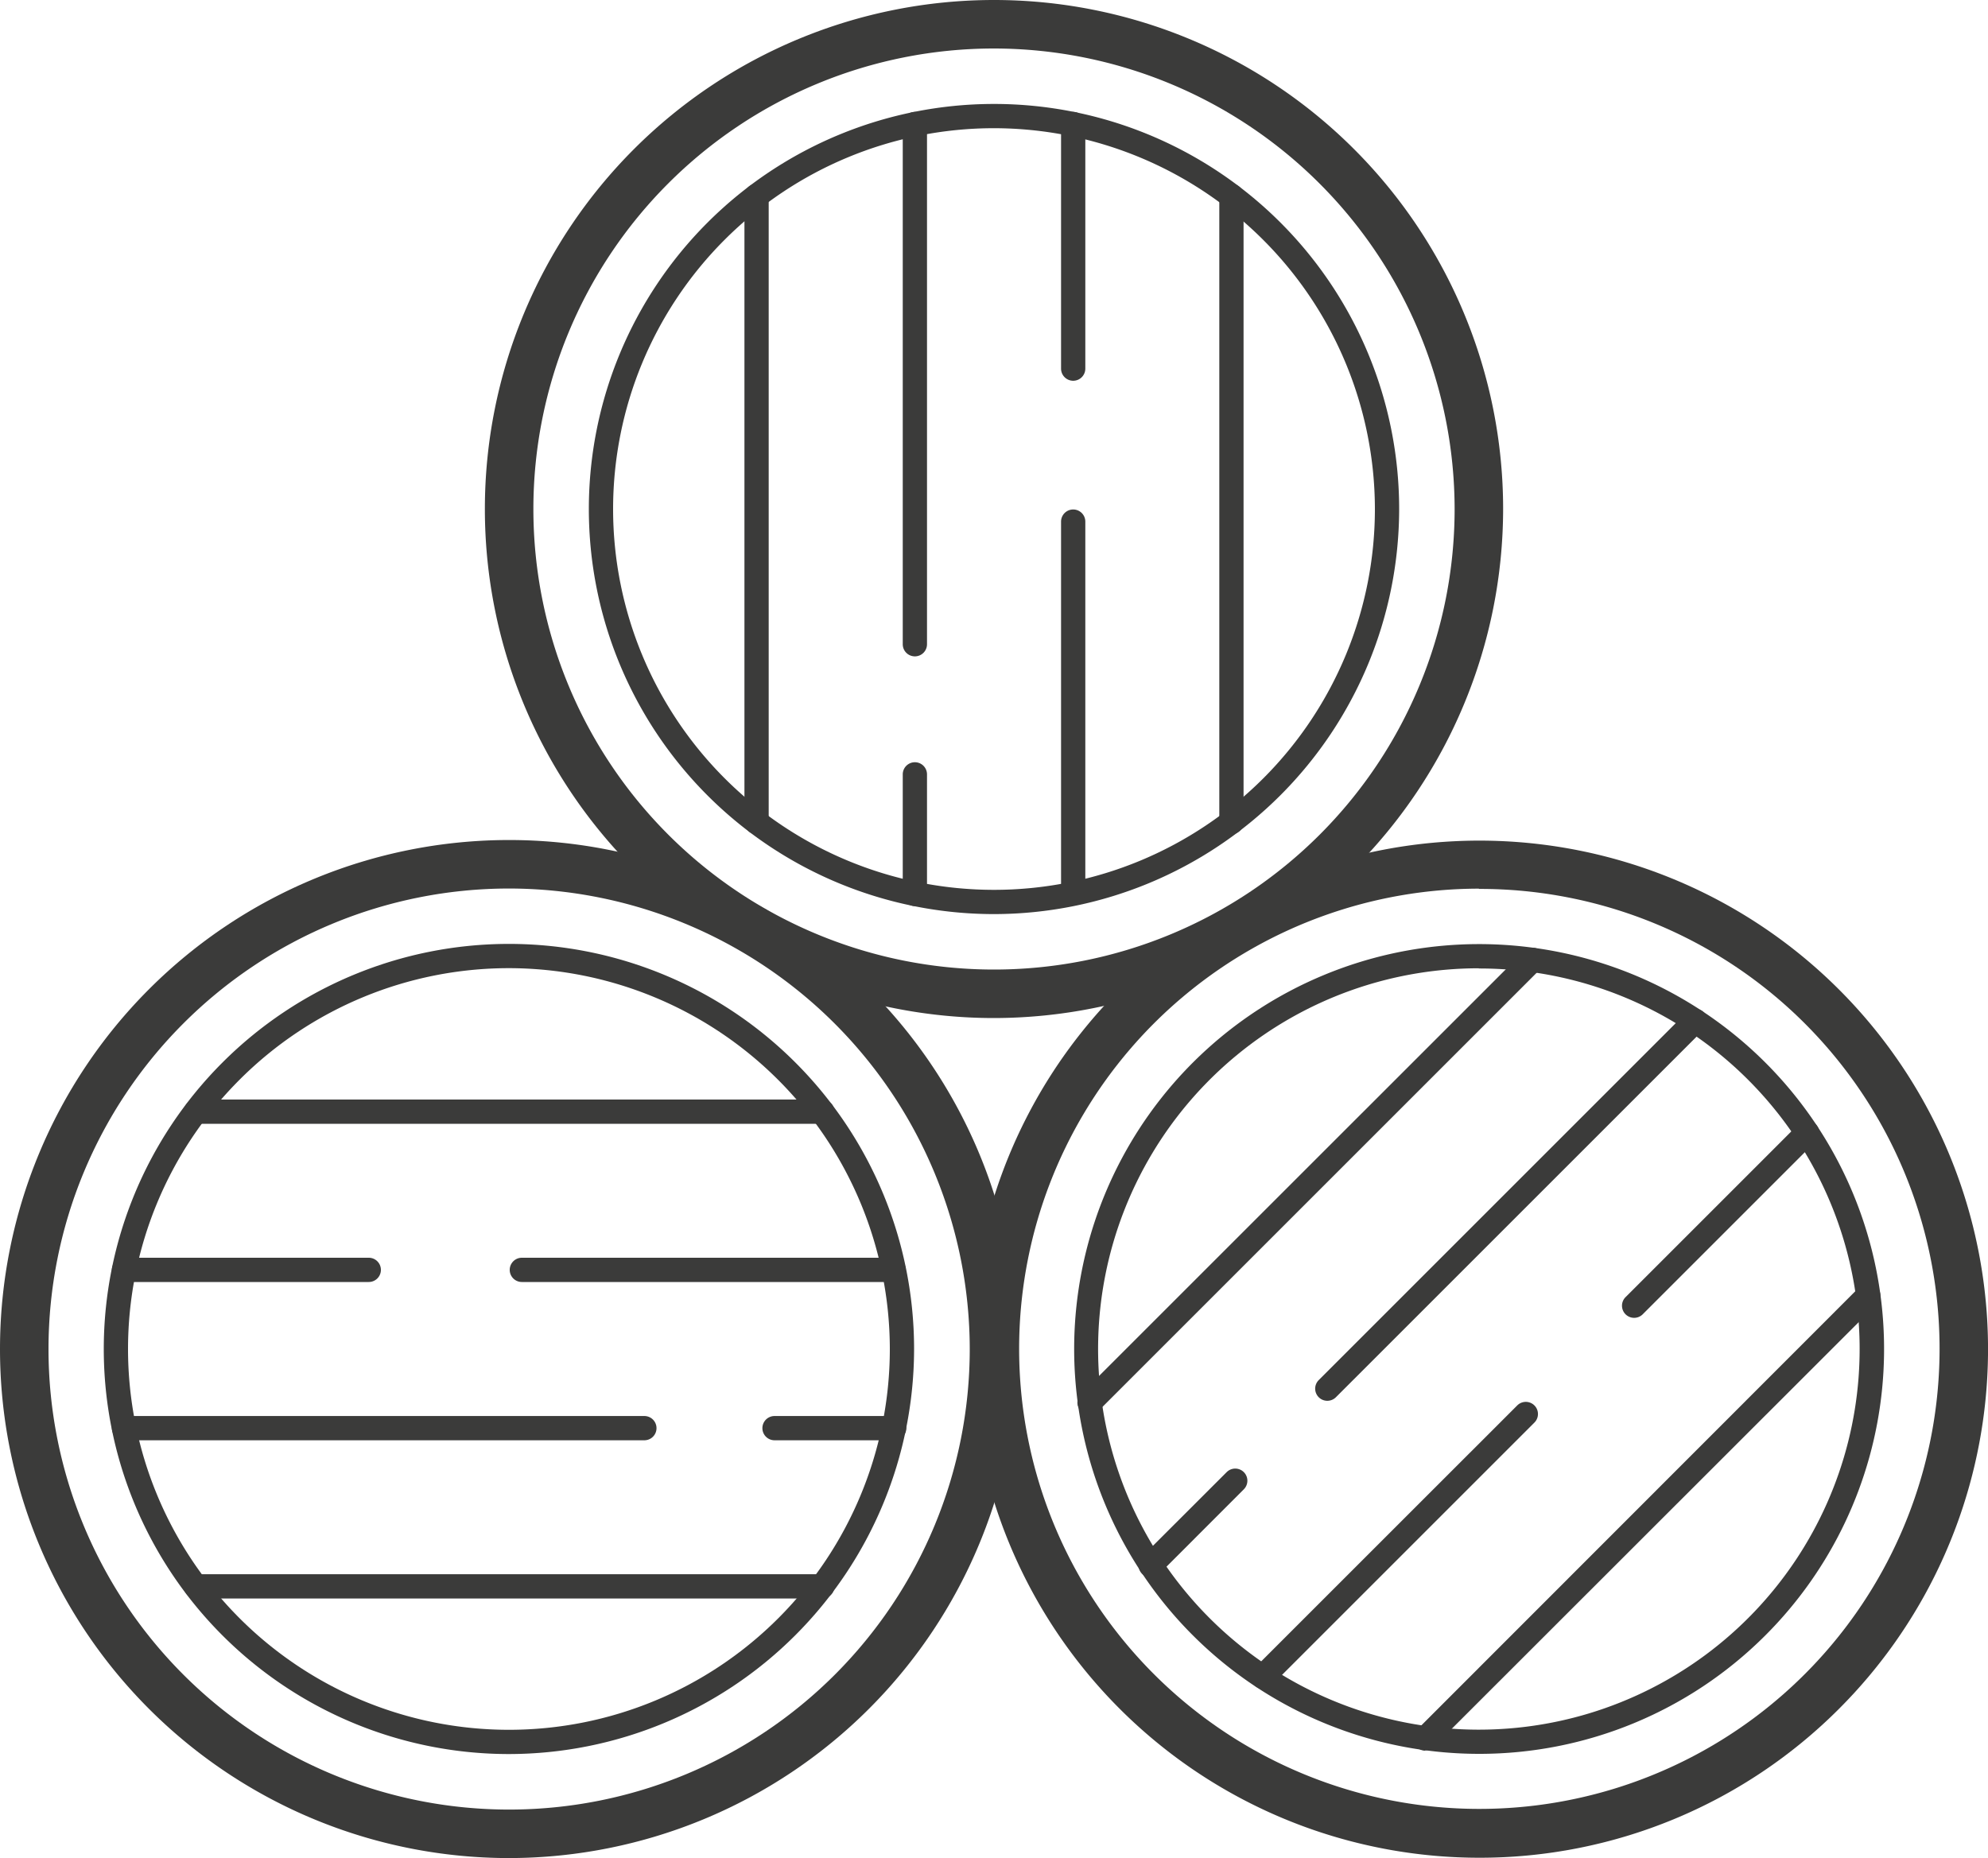
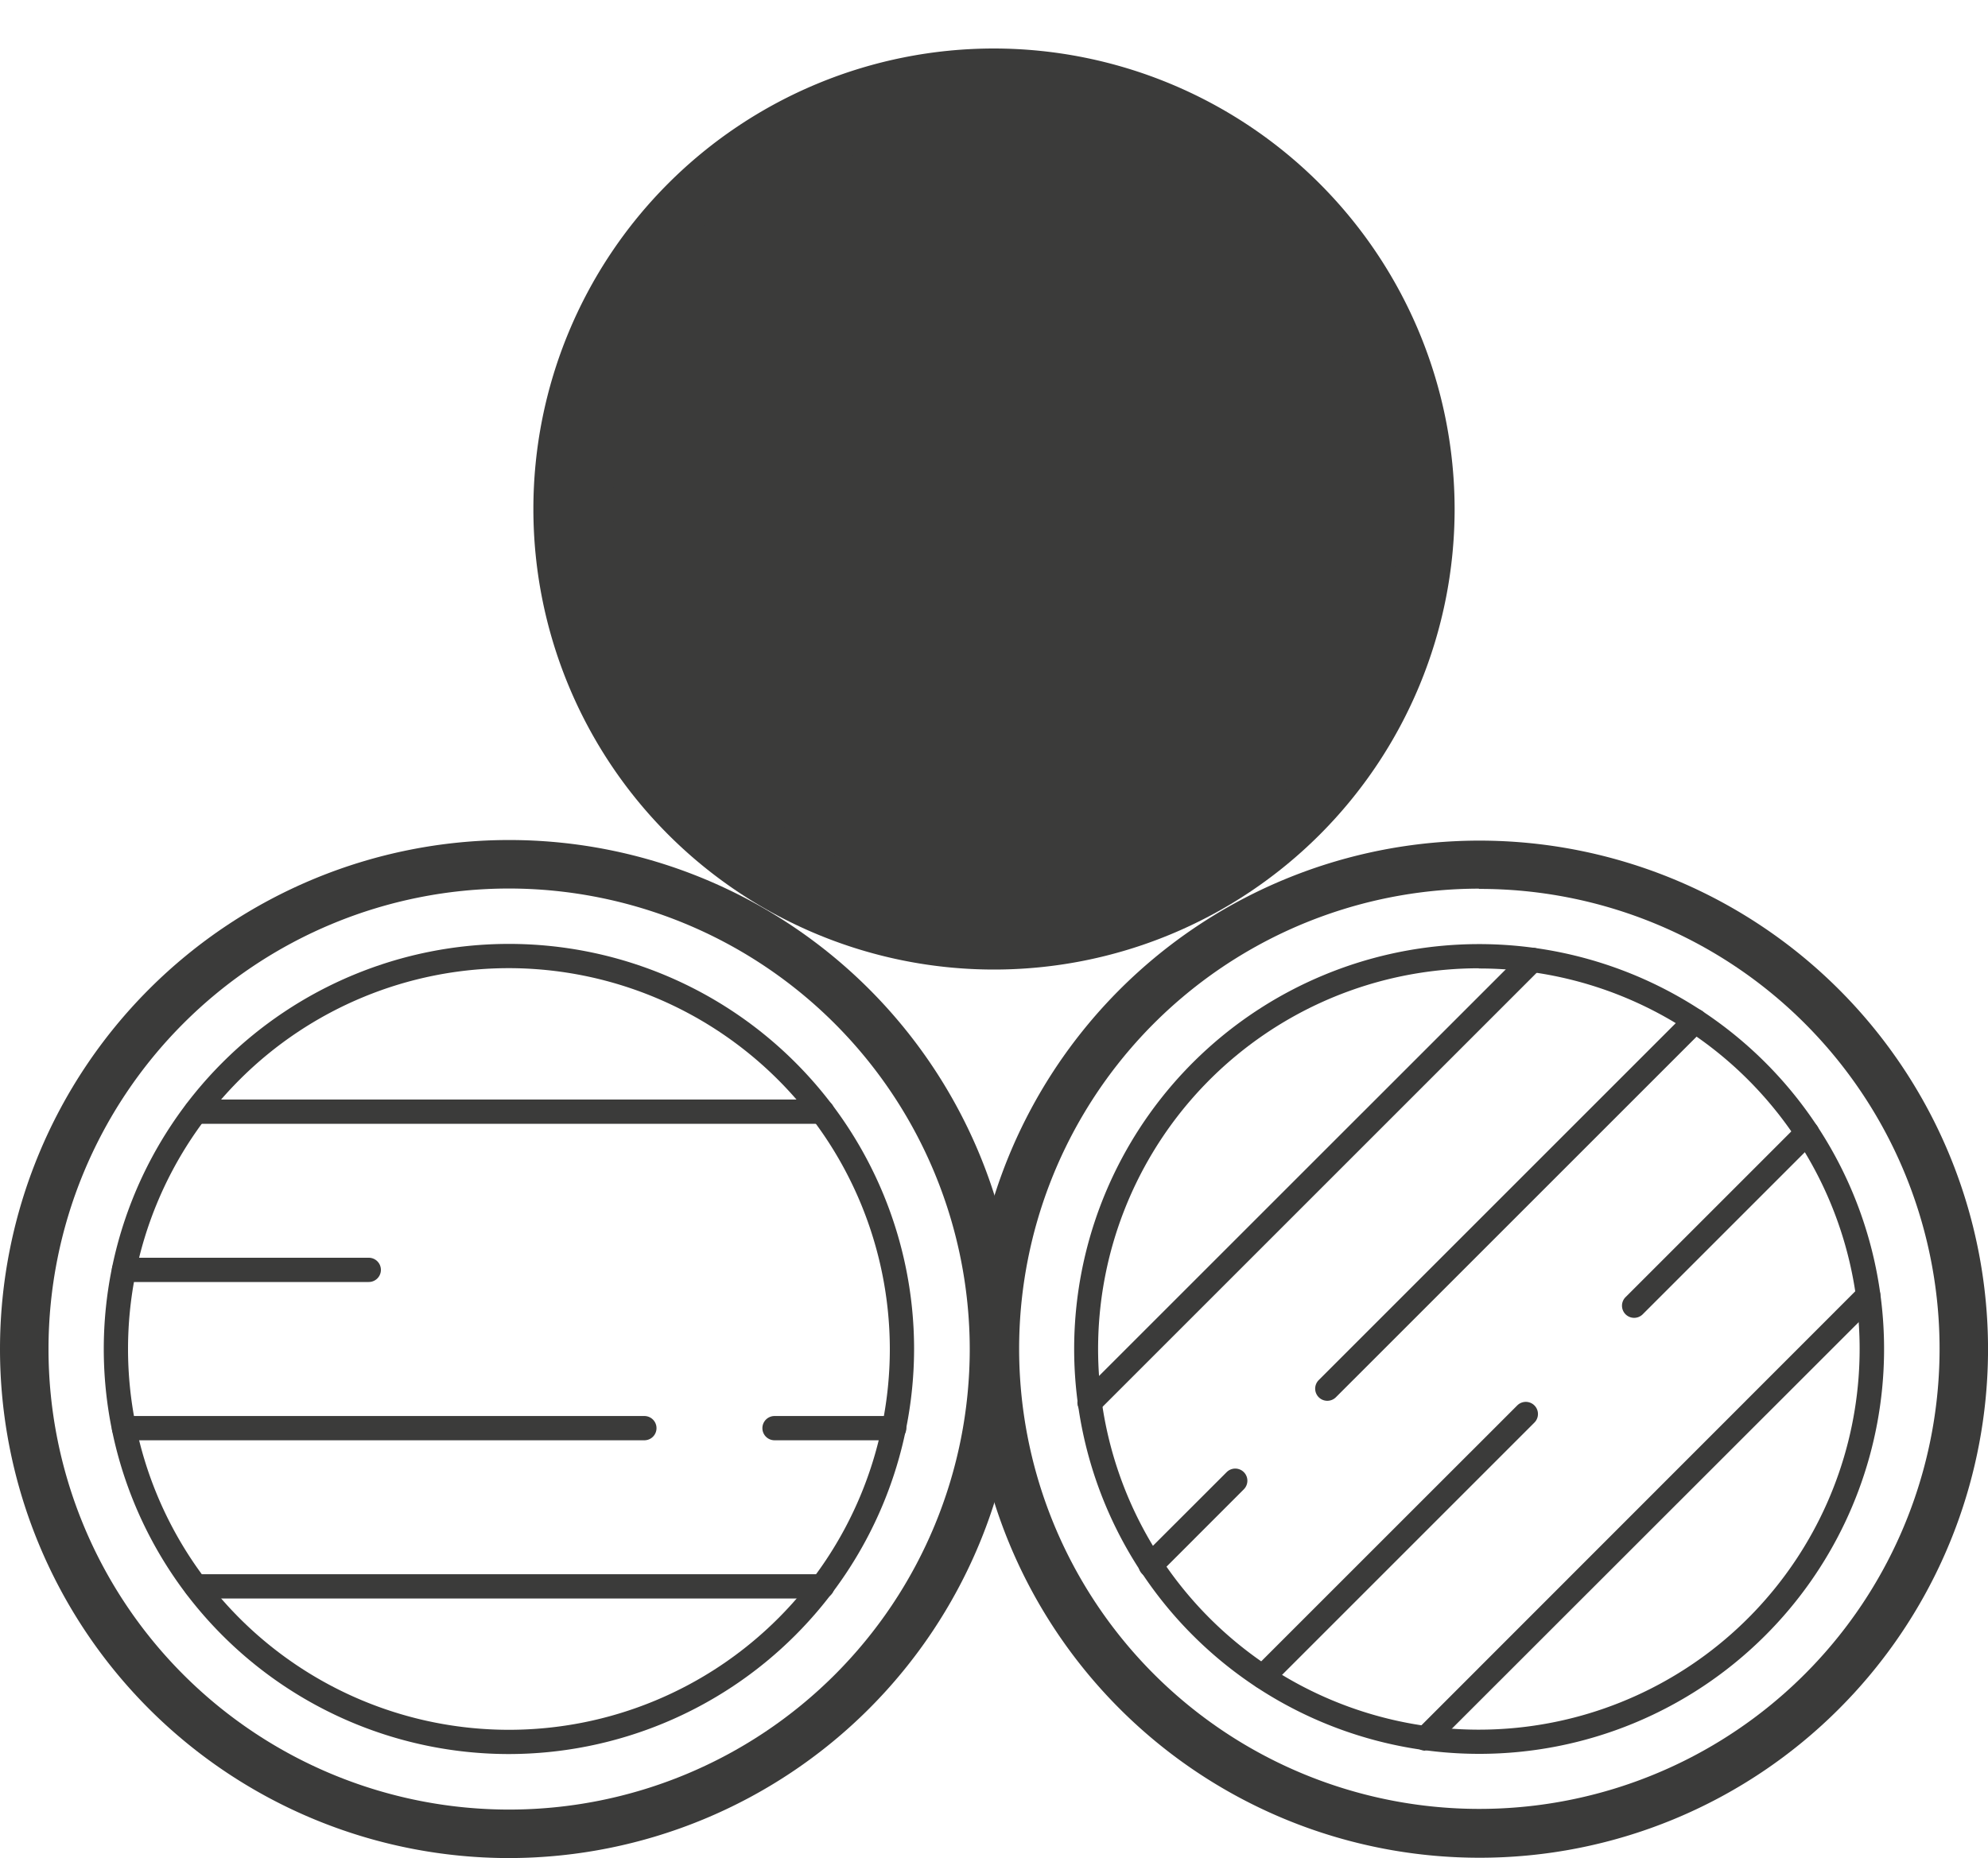
<svg xmlns="http://www.w3.org/2000/svg" width="30" height="28.044" viewBox="0 0 30 28.044">
  <defs>
    <clipPath id="clip-path">
      <rect id="Rechteck_305" data-name="Rechteck 305" width="30" height="28.045" fill="none" />
    </clipPath>
  </defs>
  <g id="Gruppe_1612" data-name="Gruppe 1612" transform="translate(0 0)">
    <g id="Gruppe_1611" data-name="Gruppe 1611" transform="translate(0 0)" clip-path="url(#clip-path)">
-       <path id="Pfad_371" data-name="Pfad 371" d="M27.683,15.366a7.683,7.683,0,1,1,7.683-7.683,7.692,7.692,0,0,1-7.683,7.683m0-14.634a6.951,6.951,0,1,0,6.951,6.951A6.959,6.959,0,0,0,27.683.732" transform="translate(-12.683 0)" fill="#3b3b3a" />
+       <path id="Pfad_371" data-name="Pfad 371" d="M27.683,15.366m0-14.634a6.951,6.951,0,1,0,6.951,6.951A6.959,6.959,0,0,0,27.683.732" transform="translate(-12.683 0)" fill="#3b3b3a" />
      <path id="Pfad_372" data-name="Pfad 372" d="M30.4,16.516A6.114,6.114,0,1,1,36.517,10.4,6.121,6.121,0,0,1,30.4,16.516m0-11.862A5.748,5.748,0,1,0,36.151,10.4,5.755,5.755,0,0,0,30.4,4.654" transform="translate(-15.403 -2.719)" fill="#3b3b3a" />
      <path id="Pfad_373" data-name="Pfad 373" d="M37.419,12.835a.183.183,0,0,1-.183-.183V4.8a.183.183,0,1,1,.366,0v7.852a.183.183,0,0,1-.183.183" transform="translate(-23.613 -2.928)" fill="#3b3b3a" />
      <path id="Pfad_374" data-name="Pfad 374" d="M37.419,33.618a.183.183,0,0,1-.183-.183V31.63a.183.183,0,1,1,.366,0v1.805a.183.183,0,0,1-.183.183" transform="translate(-23.613 -19.942)" fill="#3b3b3a" />
      <path id="Pfad_375" data-name="Pfad 375" d="M30.89,17.4a.183.183,0,0,1-.183-.183V7.765a.183.183,0,1,1,.366,0v9.452a.183.183,0,0,1-.183.183" transform="translate(-19.473 -4.808)" fill="#3b3b3a" />
      <path id="Pfad_376" data-name="Pfad 376" d="M43.948,8.675a.183.183,0,0,1-.183-.183V4.8a.183.183,0,1,1,.366,0V8.492a.183.183,0,0,1-.183.183" transform="translate(-27.753 -2.928)" fill="#3b3b3a" />
      <path id="Pfad_377" data-name="Pfad 377" d="M43.948,27a.183.183,0,0,1-.183-.183v-5.61a.183.183,0,1,1,.366,0v5.61a.183.183,0,0,1-.183.183" transform="translate(-27.753 -13.334)" fill="#3b3b3a" />
      <path id="Pfad_378" data-name="Pfad 378" d="M50.477,17.4a.183.183,0,0,1-.183-.183V7.765a.183.183,0,1,1,.366,0v9.452a.183.183,0,0,1-.183.183" transform="translate(-31.894 -4.808)" fill="#3b3b3a" />
      <path id="Pfad_379" data-name="Pfad 379" d="M7.683,50.021a7.683,7.683,0,1,1,7.683-7.683,7.692,7.692,0,0,1-7.683,7.683m0-14.634a6.951,6.951,0,1,0,6.951,6.951,6.959,6.959,0,0,0-6.951-6.951" transform="translate(0 -21.976)" fill="#3b3b3a" />
      <path id="Pfad_380" data-name="Pfad 380" d="M10.4,51.171a6.114,6.114,0,1,1,6.114-6.114A6.121,6.121,0,0,1,10.4,51.171m0-11.862a5.748,5.748,0,1,0,5.748,5.748A5.755,5.755,0,0,0,10.4,39.309" transform="translate(-2.72 -24.696)" fill="#3b3b3a" />
      <path id="Pfad_381" data-name="Pfad 381" d="M12.653,58.786H4.8a.183.183,0,0,1,0-.366h7.852a.183.183,0,0,1,0,.366" transform="translate(-2.928 -37.047)" fill="#3b3b3a" />
      <path id="Pfad_382" data-name="Pfad 382" d="M33.436,58.786H31.63a.183.183,0,1,1,0-.366h1.806a.183.183,0,0,1,0,.366" transform="translate(-19.942 -37.047)" fill="#3b3b3a" />
      <path id="Pfad_383" data-name="Pfad 383" d="M17.218,65.314H7.766a.183.183,0,1,1,0-.366h9.452a.183.183,0,1,1,0,.366" transform="translate(-4.809 -41.187)" fill="#3b3b3a" />
      <path id="Pfad_384" data-name="Pfad 384" d="M8.493,52.257H4.8a.183.183,0,1,1,0-.366H8.493a.183.183,0,0,1,0,.366" transform="translate(-2.928 -32.907)" fill="#3b3b3a" />
-       <path id="Pfad_385" data-name="Pfad 385" d="M26.819,52.257h-5.61a.183.183,0,0,1,0-.366h5.61a.183.183,0,1,1,0,.366" transform="translate(-13.334 -32.907)" fill="#3b3b3a" />
      <path id="Pfad_386" data-name="Pfad 386" d="M17.218,45.728H7.766a.183.183,0,1,1,0-.366h9.452a.183.183,0,1,1,0,.366" transform="translate(-4.809 -28.766)" fill="#3b3b3a" />
      <path id="Pfad_387" data-name="Pfad 387" d="M47.683,50.023a7.676,7.676,0,1,1,5.433-2.246,7.659,7.659,0,0,1-5.433,2.246m0-14.627A6.945,6.945,0,1,0,52.6,37.429,6.931,6.931,0,0,0,47.683,35.4" transform="translate(-25.366 -21.983)" fill="#3b3b3a" />
      <path id="Pfad_388" data-name="Pfad 388" d="M50.408,51.173a6.111,6.111,0,1,1,4.323-1.788,6.1,6.1,0,0,1-4.323,1.788m0-11.857A5.746,5.746,0,1,0,54.472,41a5.731,5.731,0,0,0-4.065-1.681m4.194,9.94h0Z" transform="translate(-28.091 -24.701)" fill="#3b3b3a" />
      <path id="Pfad_389" data-name="Pfad 389" d="M54.43,47.534a.183.183,0,0,1-.13-.312l5.552-5.552a.183.183,0,0,1,.259.259l-5.552,5.552a.184.184,0,0,1-.13.053" transform="translate(-34.4 -26.391)" fill="#3b3b3a" />
      <path id="Pfad_390" data-name="Pfad 390" d="M47.145,62.23a.183.183,0,0,1-.13-.312l1.277-1.276a.183.183,0,0,1,.259.259l-1.276,1.277a.184.184,0,0,1-.13.053" transform="translate(-29.781 -38.422)" fill="#3b3b3a" />
      <path id="Pfad_391" data-name="Pfad 391" d="M44.623,46.146a.183.183,0,0,1-.13-.312l6.684-6.683a.183.183,0,1,1,.259.259l-6.684,6.684a.184.184,0,0,1-.13.053" transform="translate(-28.181 -24.793)" fill="#3b3b3a" />
      <path id="Pfad_392" data-name="Pfad 392" d="M67.085,49.21a.183.183,0,0,1-.13-.312l2.611-2.611a.183.183,0,0,1,.259.259l-2.611,2.611a.184.184,0,0,1-.13.053" transform="translate(-42.425 -29.319)" fill="#3b3b3a" />
      <path id="Pfad_393" data-name="Pfad 393" d="M51.777,62.168a.183.183,0,0,1-.13-.312l3.967-3.966a.183.183,0,0,1,.259.259l-3.967,3.967a.184.184,0,0,1-.13.053" transform="translate(-32.718 -36.677)" fill="#3b3b3a" />
      <path id="Pfad_394" data-name="Pfad 394" d="M58.474,60a.183.183,0,0,1-.13-.312L65.028,53a.183.183,0,0,1,.259.259L58.6,59.942a.184.184,0,0,1-.13.053" transform="translate(-36.965 -33.576)" fill="#3b3b3a" />
    </g>
  </g>
</svg>